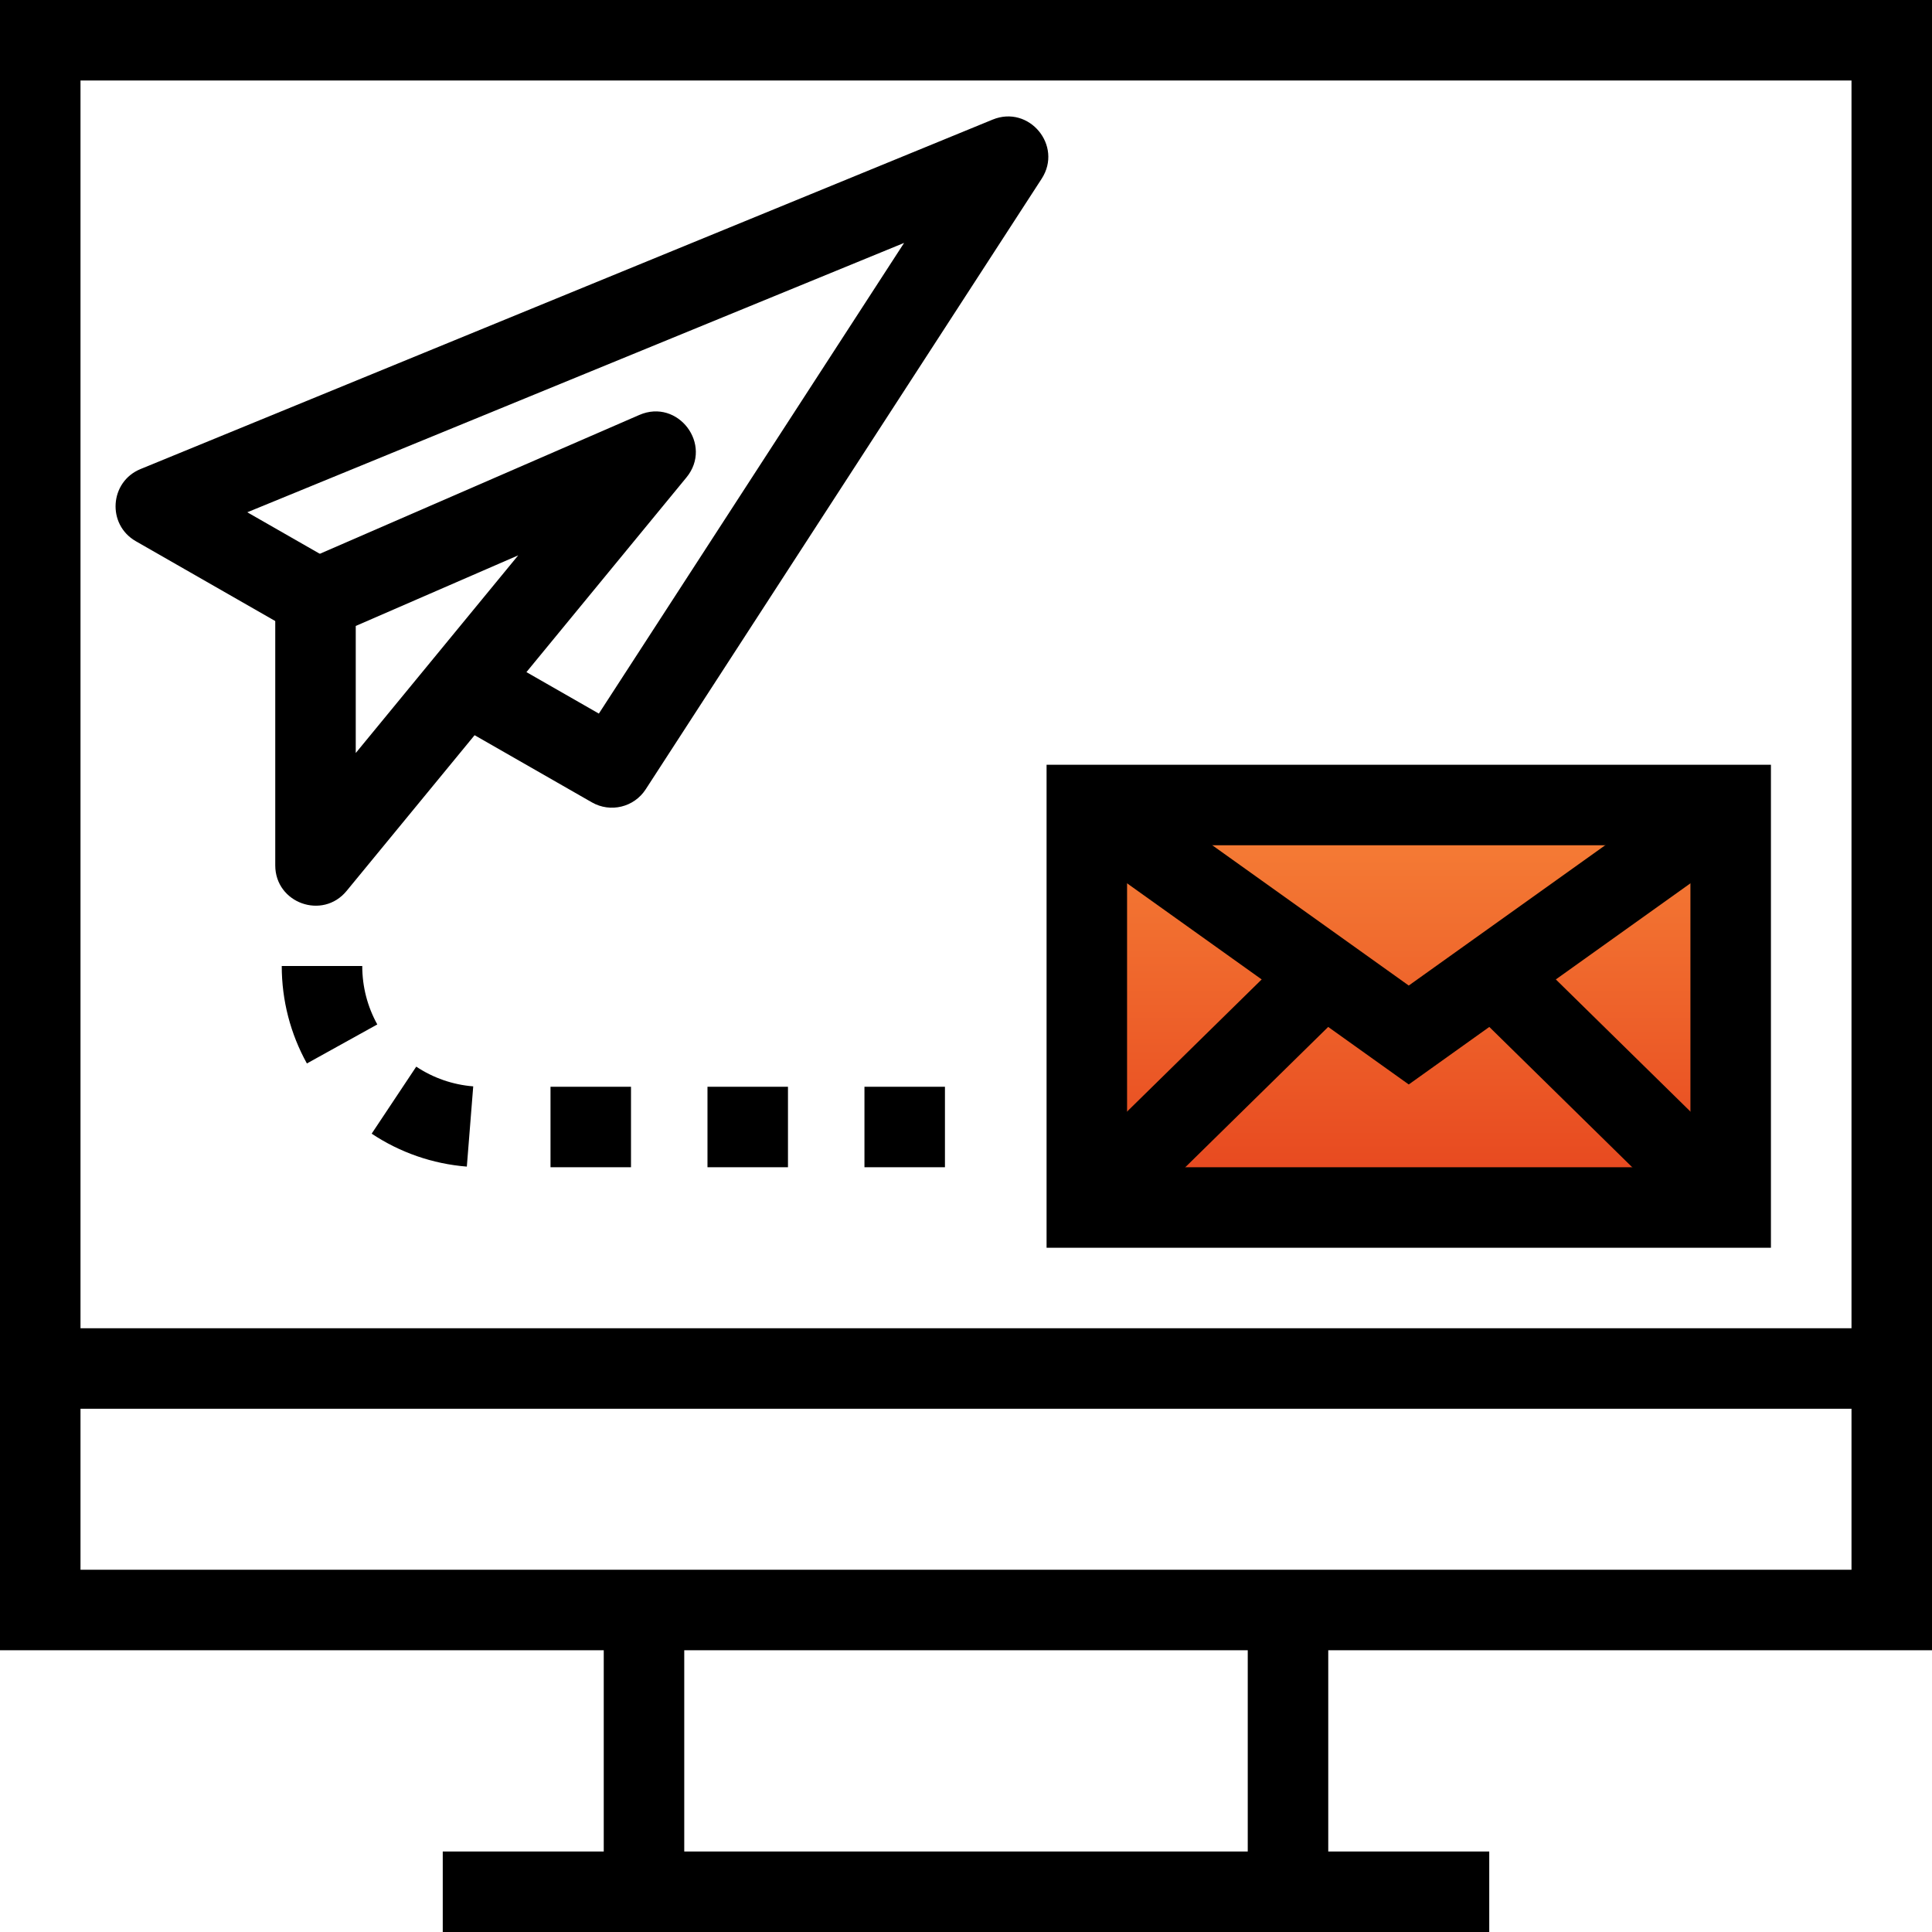
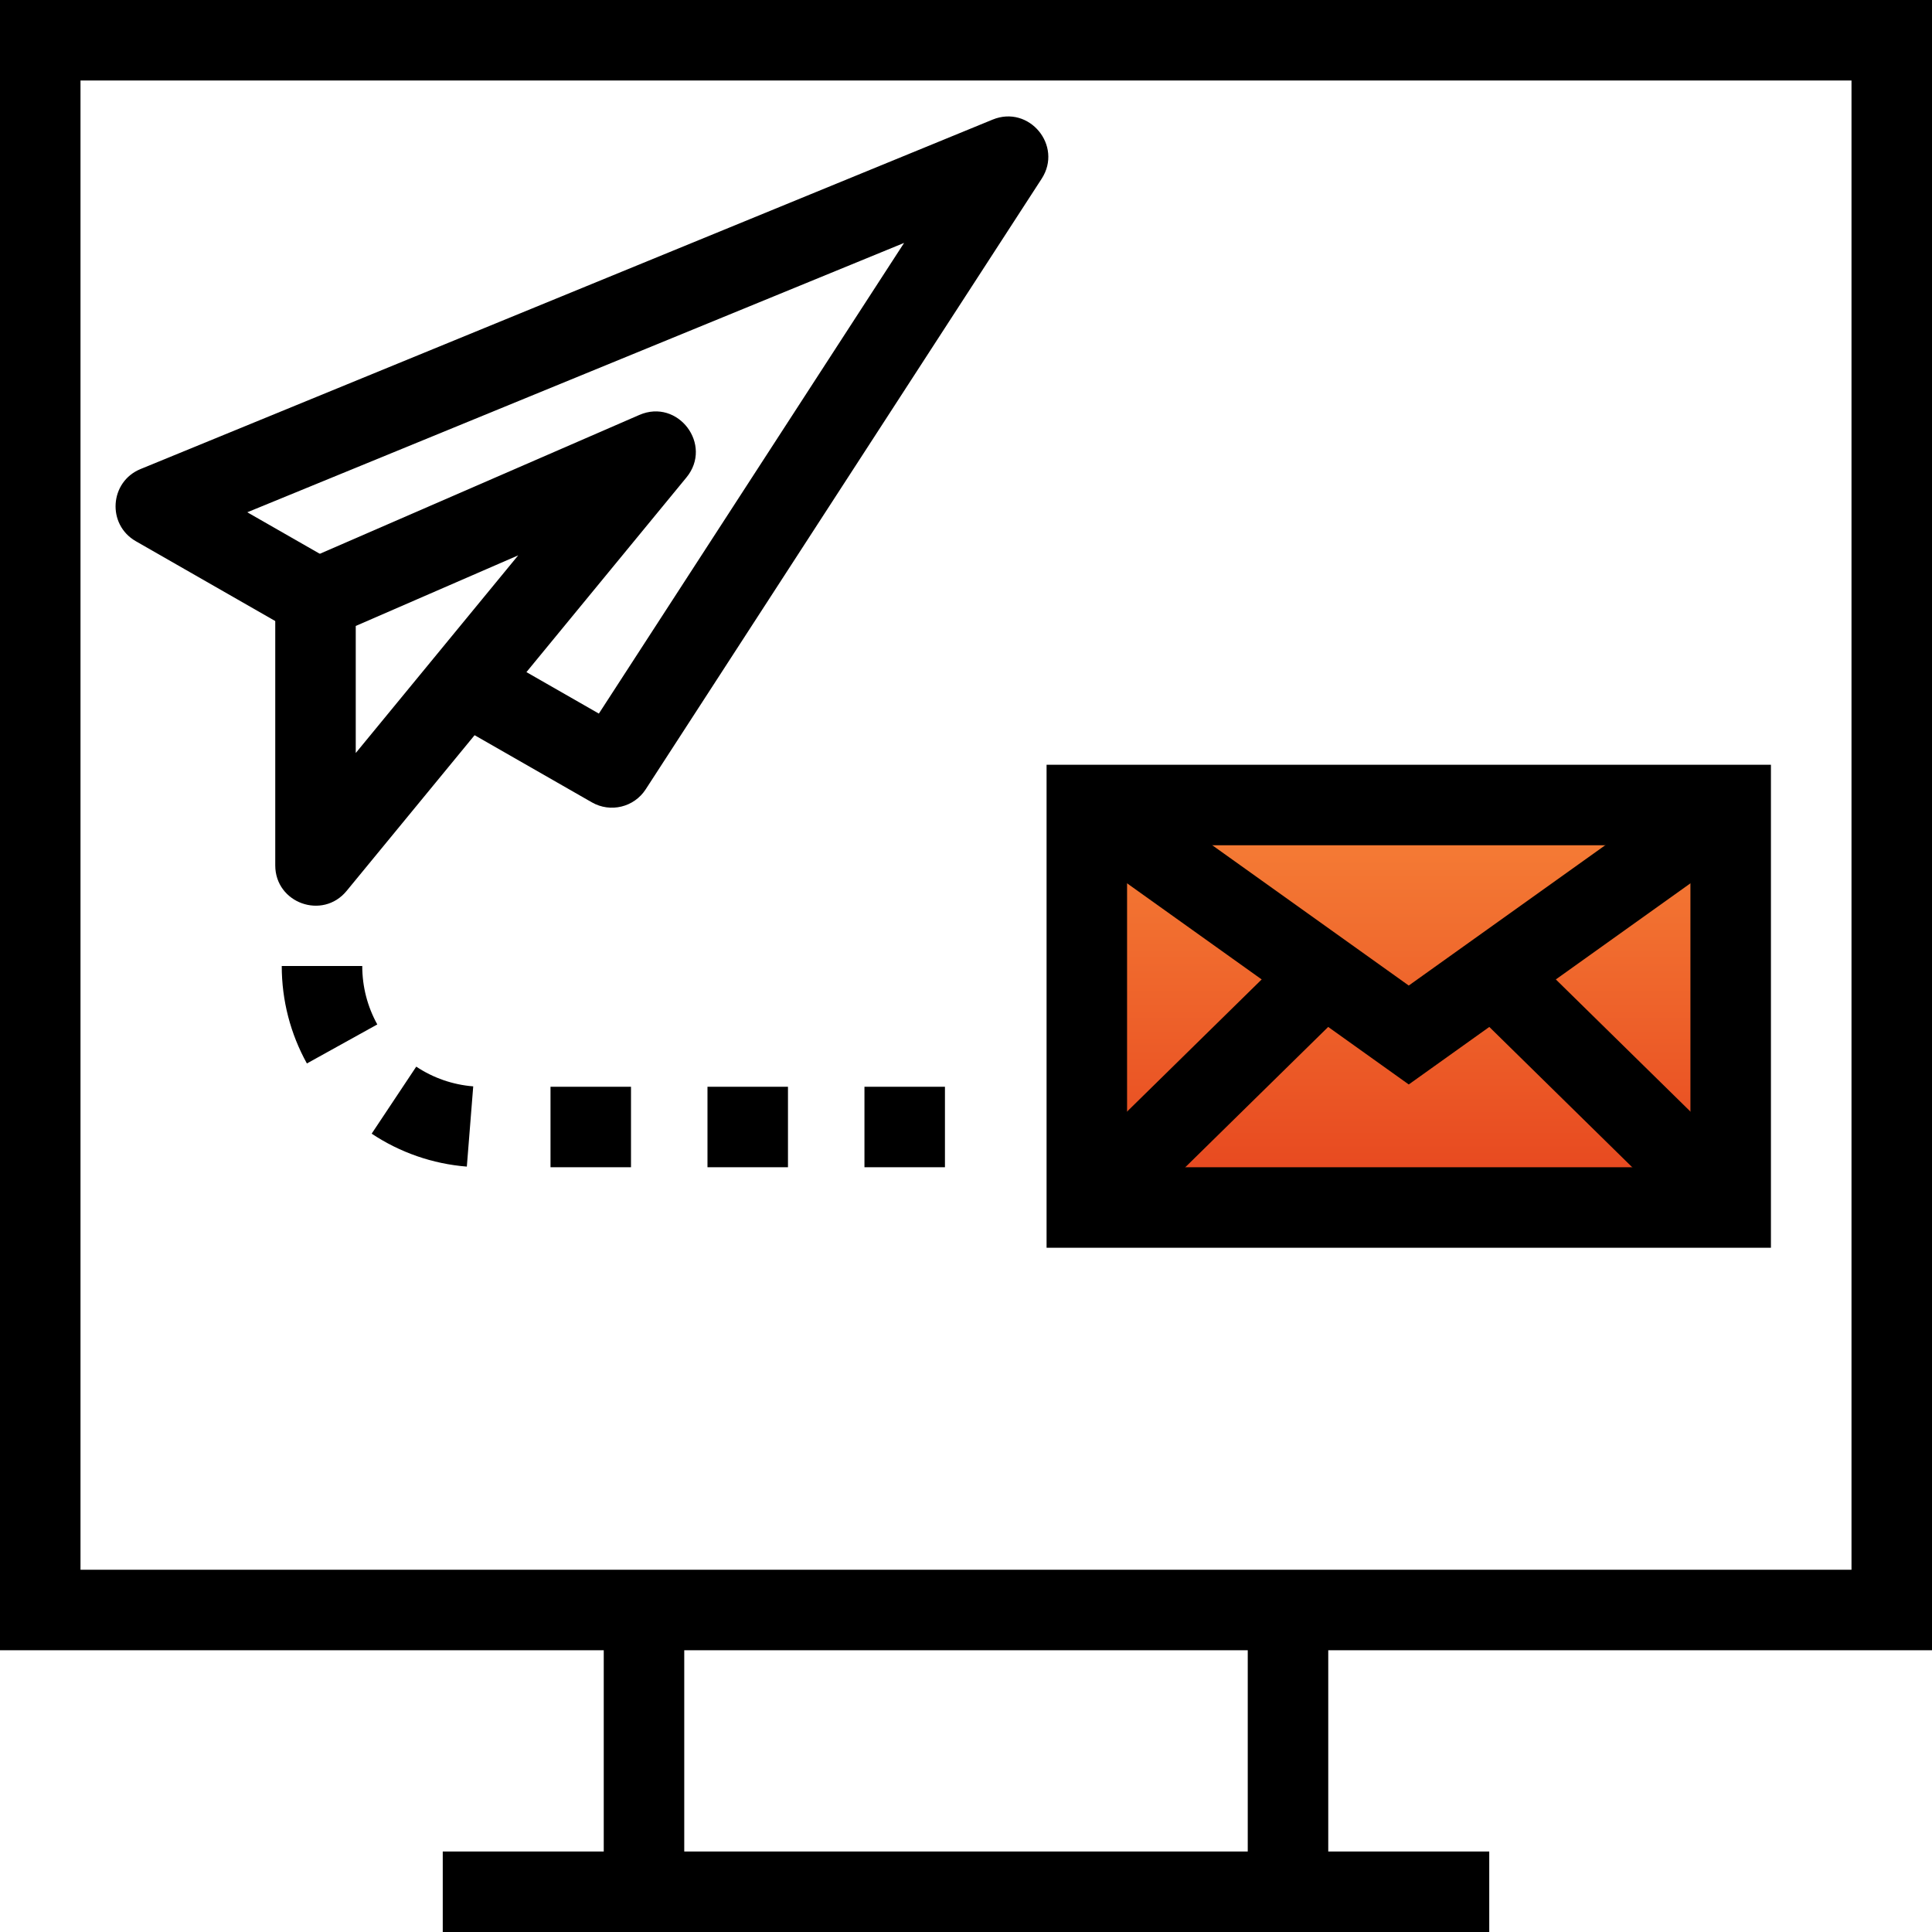
<svg xmlns="http://www.w3.org/2000/svg" xmlns:xlink="http://www.w3.org/1999/xlink" width="400px" height="400px" viewBox="0 0 400 400">
  <title>Group</title>
  <desc>Created with Sketch.</desc>
  <defs>
    <linearGradient x1="50%" y1="100%" x2="50%" y2="0%" id="linearGradient-1">
      <stop stop-color="#E5401C" offset="0%" />
      <stop stop-color="#F78539" offset="100%" />
    </linearGradient>
    <rect id="path-2" x="219" y="160" width="147" height="96" />
  </defs>
  <g id="Page-1" stroke="none" stroke-width="1" fill="none" fill-rule="evenodd">
    <g id="Artboard" transform="translate(-2892, -3907)">
      <g id="Group" transform="translate(2892, 3907)">
        <g>
          <path d="M400,341.667 L4.16666808e-06,341.667 L4.16666808e-06,0 L400,0 L400,341.667 Z M383.333,16.667 L16.667,16.667 L16.667,325 L383.333,325 L383.333,16.667 Z" id="Rectangle" fill="#000000" fill-rule="nonzero" />
          <g id="Rectangle">
            <use fill="#D8D8D8" xlink:href="#path-2" />
            <use fill="url(#linearGradient-1)" xlink:href="#path-2" />
          </g>
          <g transform="translate(125, 333.333)" fill="#000000" fill-rule="nonzero" id="Path">
            <polygon points="0 0 0 58.333 16.667 58.333 16.667 0" />
            <polygon points="133.333 0 133.333 58.333 150 58.333 150 0" />
          </g>
          <polygon id="Path" fill="#000000" fill-rule="nonzero" points="91.667 400 308.333 400 308.333 383.333 91.667 383.333" />
-           <polygon id="Path" fill="#000000" fill-rule="nonzero" points="391.667 275 8.333 275 8.333 291.667 391.667 291.667" />
        </g>
        <g transform="translate(25, 25)" fill="#000000" fill-rule="nonzero" id="Path">
          <path d="M26.199,81.061 L162.183,25.293 L98.988,122.741 L75.432,109.253 L67.15,123.716 L97.548,141.122 C101.387,143.321 106.274,142.136 108.681,138.425 L190.663,12.008 C195.107,5.156 188.066,-3.336 180.51,-0.237 L4.1,72.11 C-2.318,74.742 -2.899,83.605 3.121,87.052 L36.867,106.375 L45.149,91.912 L26.199,81.061 Z" />
          <path d="M107.361,60.913 C115.388,57.425 122.677,67.086 117.121,73.847 L46.759,159.458 C41.792,165.501 31.988,161.989 31.988,154.167 L31.988,99.132 C31.988,95.813 33.956,92.811 37,91.489 L107.361,60.913 Z M48.654,104.597 L48.654,130.903 L82.287,89.982 L48.654,104.597 Z" />
        </g>
        <g transform="translate(225, 166.667)" fill="#000000" fill-rule="nonzero">
          <path d="M141.652,91.667 L-8.318,91.667 L-8.318,-8.333 L141.652,-8.333 L141.652,91.667 Z M124.985,8.333 L8.348,8.333 L8.348,75 L124.985,75 L124.985,8.333 Z" id="Rectangle" />
          <polygon id="Path" points="4.843 -6.768 -4.843 6.795 66.667 57.859 138.176 6.795 128.491 -6.768 66.667 37.379" />
          <polygon id="Path" points="139.156 77.387 90.056 29.18 78.379 41.073 127.48 89.28" />
          <polygon id="Path" points="5.853 89.28 54.954 41.073 43.278 29.18 -5.823 77.387" />
        </g>
        <path d="M58.333,200 C58.333,207.148 60.142,214.052 63.539,220.179 L78.115,212.098 C76.081,208.429 75,204.302 75,200 L58.333,200 Z M76.95,234.715 C82.8,238.605 89.551,240.968 96.653,241.534 L97.977,224.92 C93.72,224.58 89.686,223.168 86.18,220.837 L76.95,234.715 Z M113.976,241.667 L130.642,241.667 L130.642,225 L113.976,225 L113.976,241.667 Z M146.476,241.667 L163.142,241.667 L163.142,225 L146.476,225 L146.476,241.667 Z M178.976,241.667 L195.642,241.667 L195.642,225 L178.976,225 L178.976,241.667 Z" id="Path" fill="#000000" fill-rule="nonzero" />
      </g>
    </g>
  </g>
</svg>